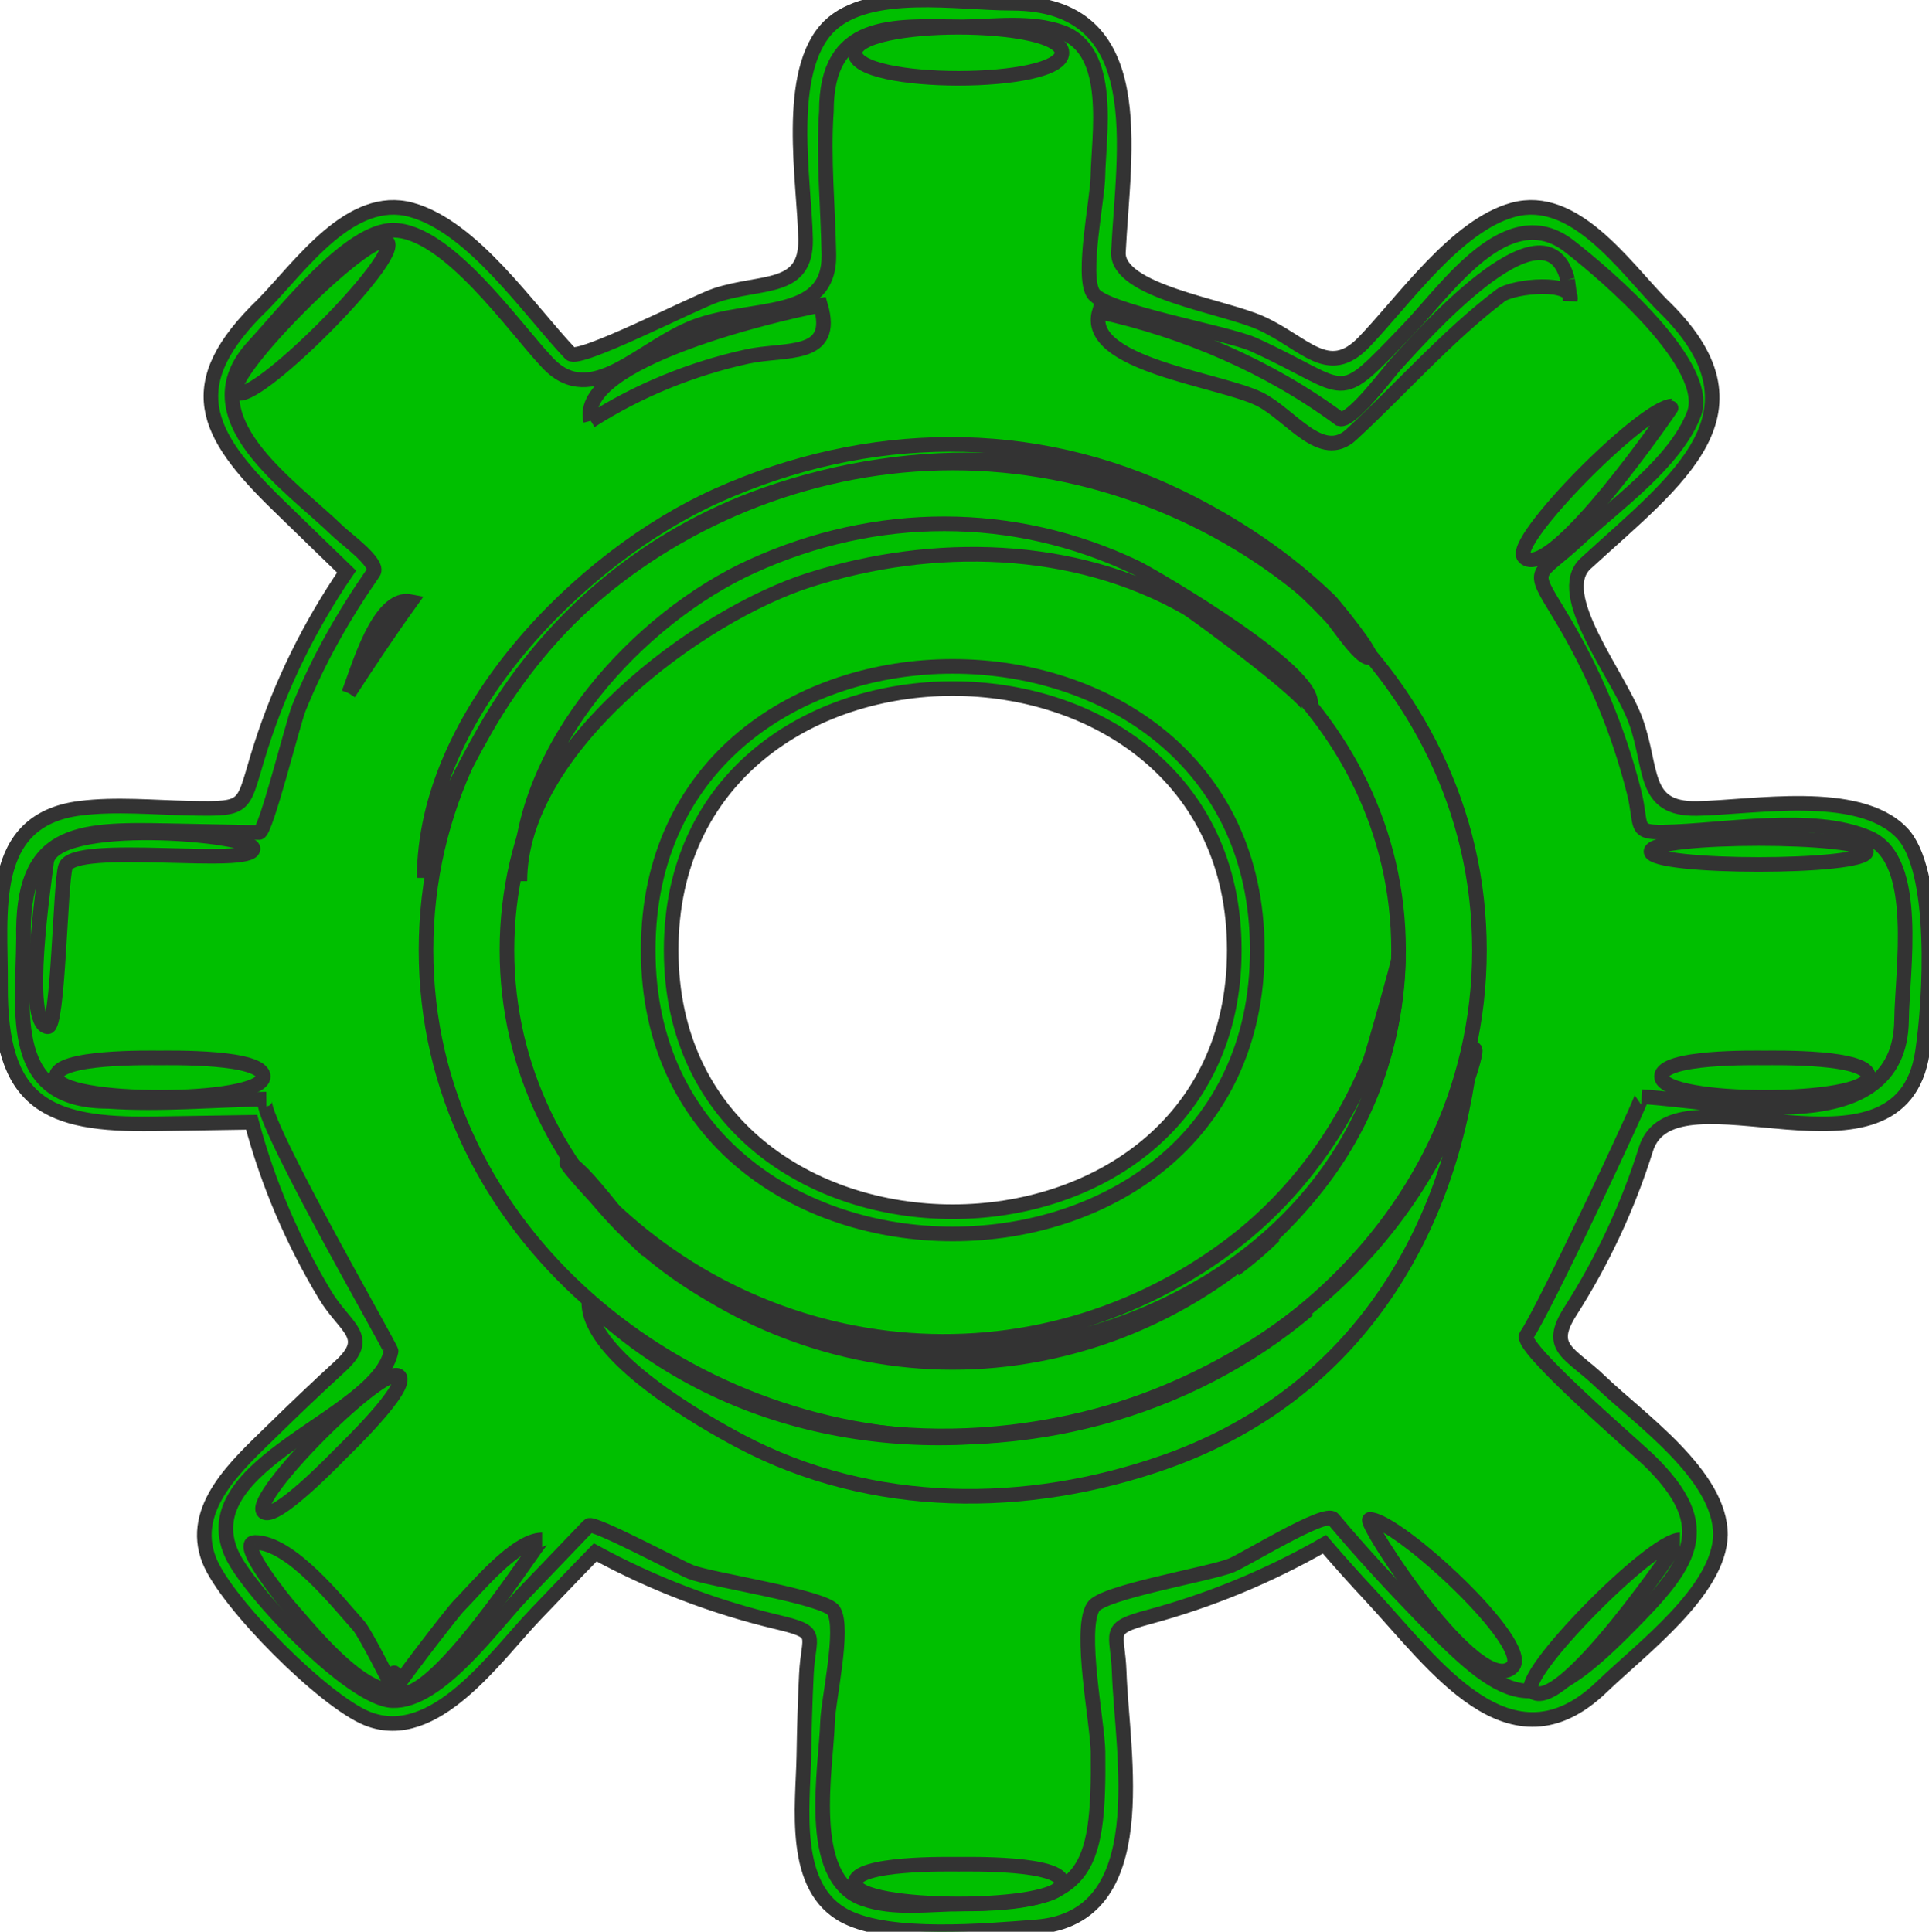
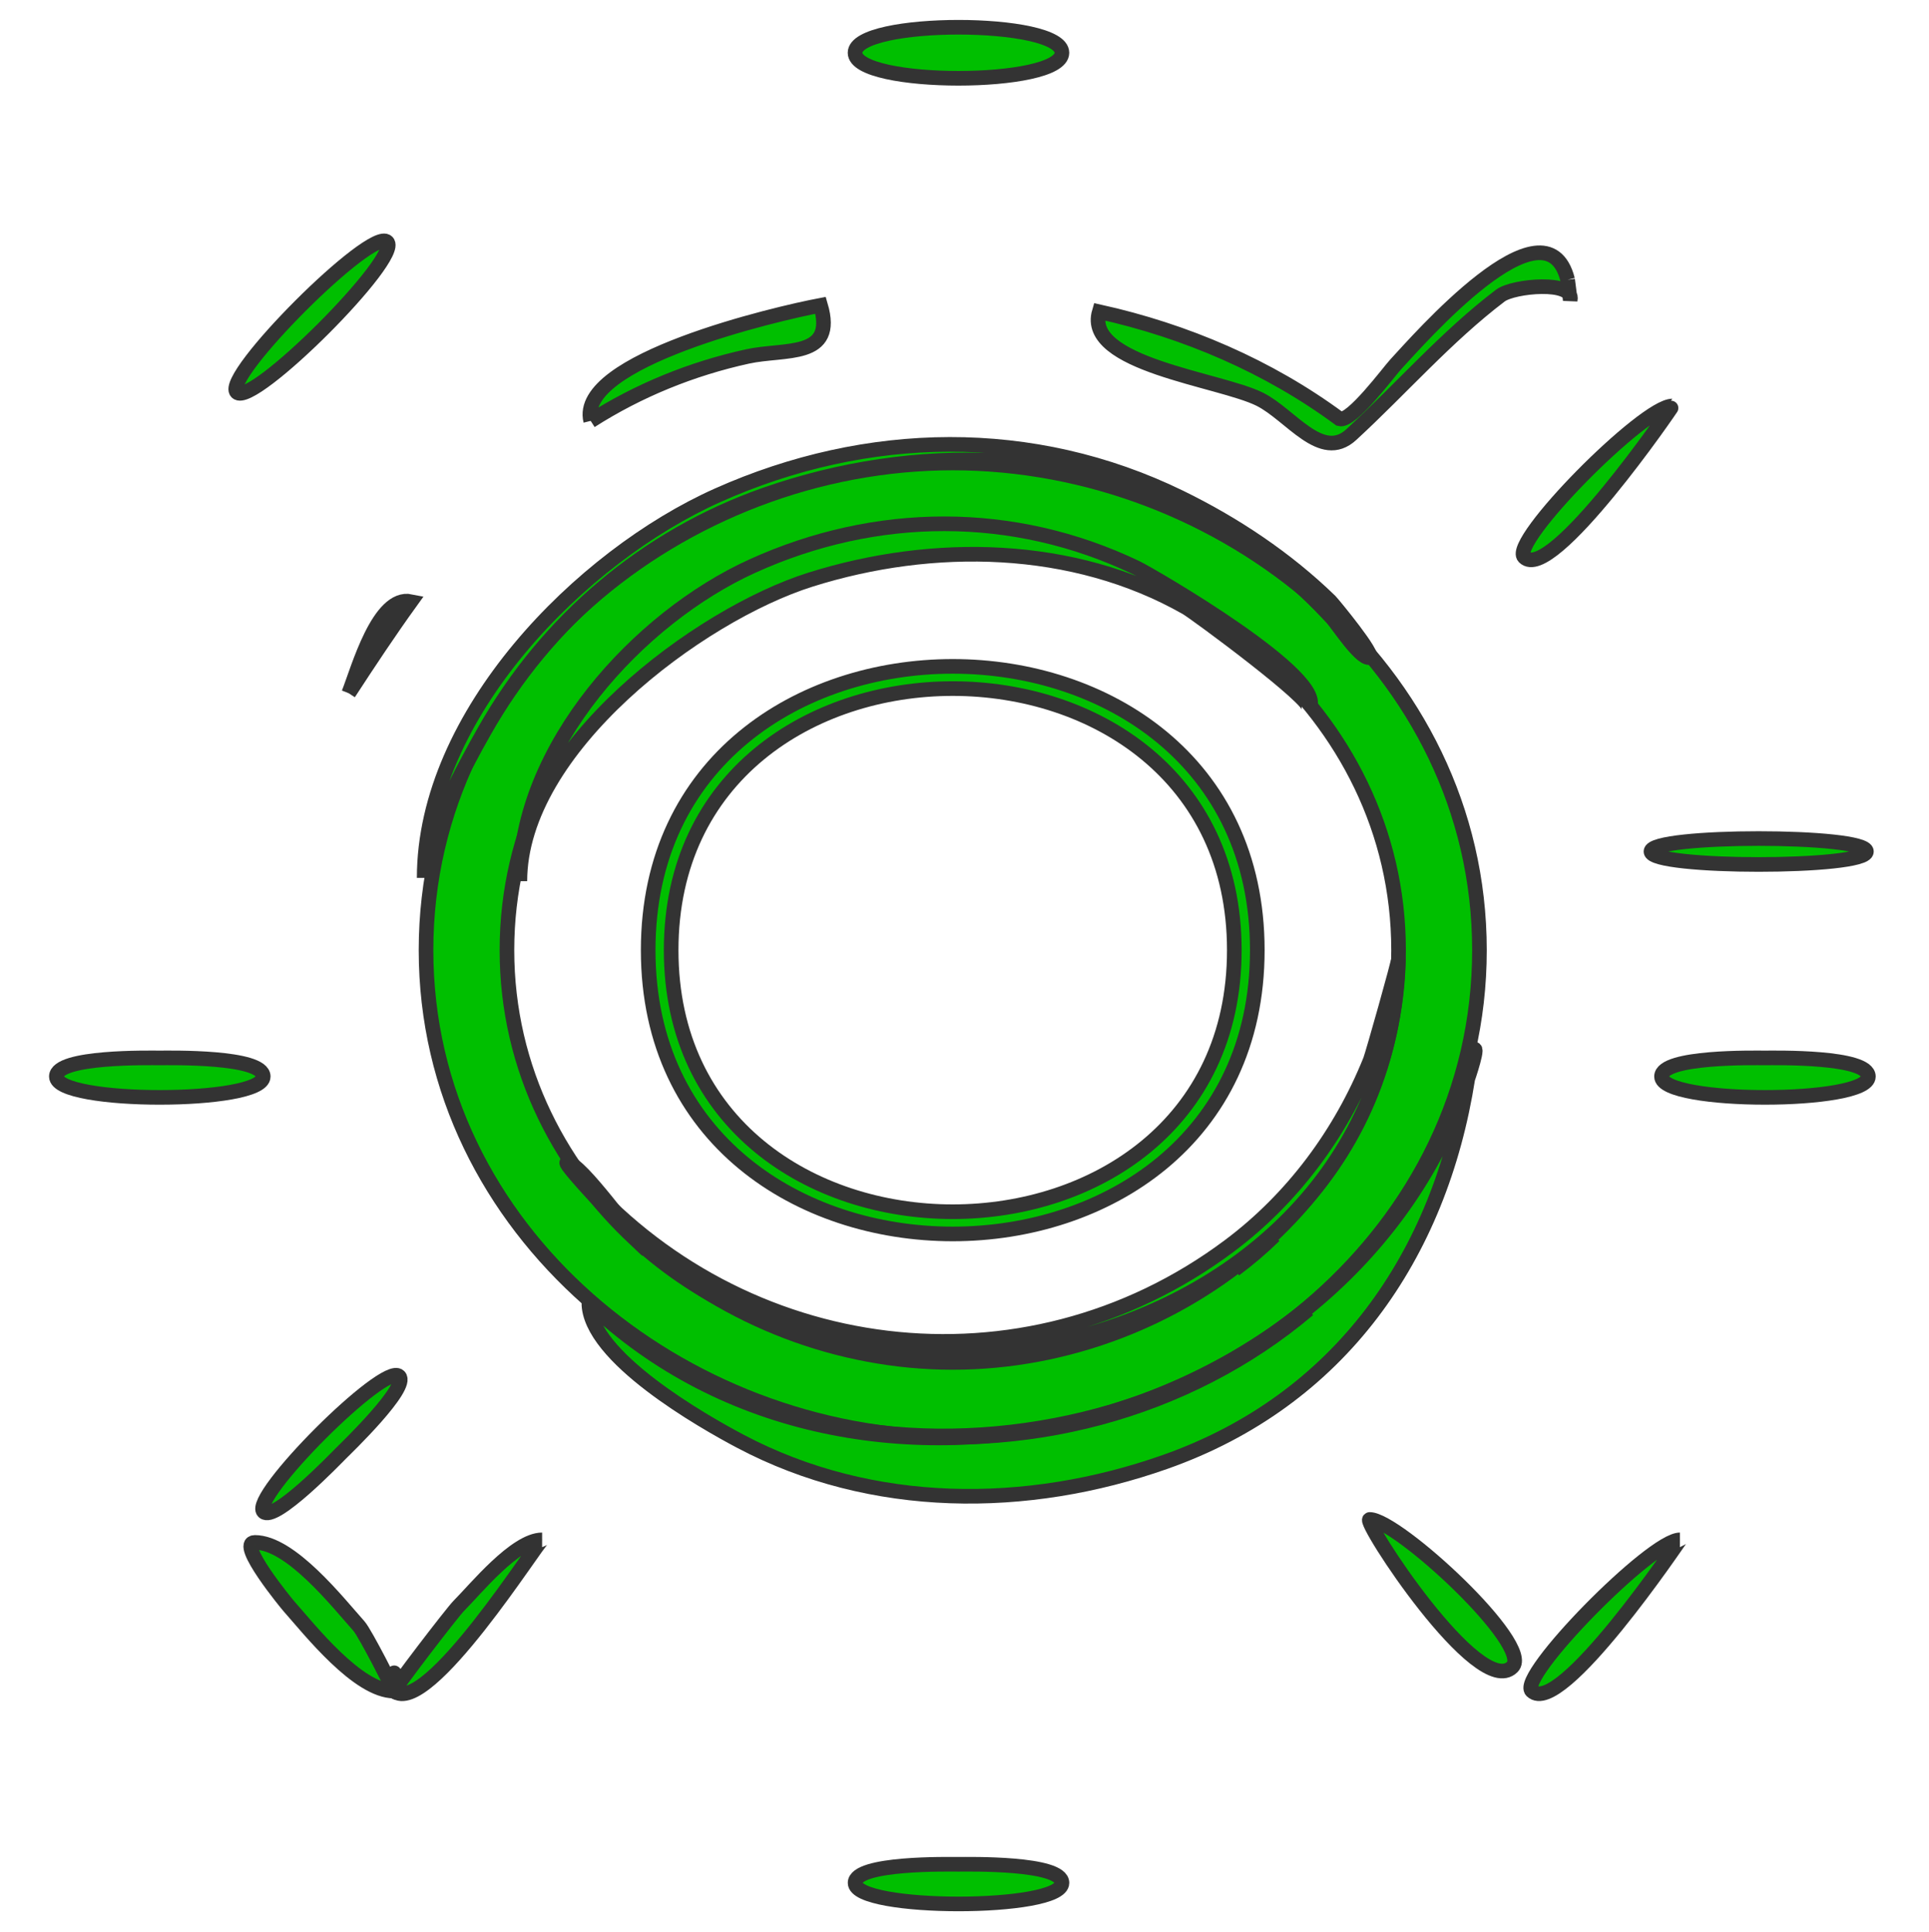
<svg xmlns="http://www.w3.org/2000/svg" width="131.883" height="132.077">
  <g>
    <title>Layer 1</title>
    <g id="g3">
      <radialGradient fill="#00bf00" cx="66.067" cy="65.818" gradientUnits="userSpaceOnUse" id="XMLID_5_" r="65.34">
        <stop fill="#00bf00" id="stop6" offset="0" stop-color="#FFFA5F" />
        <stop fill="#00bf00" id="stop8" offset="1" stop-color="#B53A00" />
      </radialGradient>
-       <path d="m124.202,55.924c-3.743,0 -7.488,0.045 -11.229,0.185c-0.89,-4.421 -2.463,-8.699 -4.621,-12.66c-1.107,-2.035 -3.129,-3.071 -1.168,-4.855c1.34,-1.218 2.653,-2.463 3.956,-3.724c2.52,-2.439 7.424,-6.025 5.015,-10.035c-2.392,-3.978 -9.481,-12.308 -14.505,-8.712c-3.233,2.314 -5.979,5.761 -8.686,8.662c-1.825,1.957 -9.996,-3.32 -13.055,-4.251c-2.273,-0.692 -4.391,-0.006 -4.25,-2.71c0.099,-1.885 0.15,-3.774 0.182,-5.662c0.046,-2.902 0.865,-7.623 -1.59,-9.875c-2.674,-2.452 -12.993,-2.166 -16.07,-0.587c-2.881,1.476 -2.487,5.488 -2.471,8.16c0.01,1.991 0.037,3.981 0.088,5.972c0.076,2.873 1,3.105 -2.131,3.825c-4.38,1.008 -8.619,2.611 -12.566,4.759c-2.686,1.462 -2.173,0.77 -4.04,-1.232c-1.771,-1.903 -3.591,-3.763 -5.43,-5.602c-5.898,-5.898 -11.405,1.422 -15.356,6.106c-2.436,2.887 -1.415,5.651 1.085,8.15c1.542,1.542 3.097,3.071 4.667,4.583c2.98,2.873 2.456,2.543 0.436,6.044c-2.09,3.622 -3.676,7.532 -4.693,11.59c-0.882,3.521 -6.94,1.869 -10.381,1.869c-8.021,0 -6.525,7.129 -6.596,12.999c-0.098,8.318 6.636,7.236 13.257,7.114c2.996,-0.058 3.394,-1 4.359,2.123c0.674,2.188 1.516,4.321 2.514,6.382c0.991,2.047 2.134,4.02 3.416,5.899c1.941,2.852 -0.168,3.146 -2.425,5.289c-2.383,2.266 -6.979,5.391 -7.161,9.007c-0.154,3.02 3.238,5.325 5.111,7.197c1.872,1.872 4.181,5.276 7.205,5.119c3.964,-0.204 7.666,-5.725 10.18,-8.36c1.103,-1.155 2.194,-2.32 3.265,-3.506c2.398,1.35 4.908,2.496 7.498,3.426c2.647,0.953 5.376,1.68 8.145,2.175c-0.194,2.268 -0.293,4.546 -0.354,6.822c-0.092,3.357 -1.306,9.511 1.539,12.123c2.385,2.188 7.026,1.183 9.939,1.243c2.528,0.052 6.104,0.45 7.657,-2.085c2.338,-3.82 0.934,-10.842 0.78,-15.126c-0.105,-2.908 -1.008,-2.98 2.164,-3.803c3.021,-0.784 5.973,-1.848 8.797,-3.182c3.478,-1.64 3.494,-2.73 6.109,0.17c1.779,1.975 3.619,3.891 5.481,5.783c2.867,2.914 6.003,6.045 9.849,2.798c2.667,-2.255 7.56,-6.074 8.57,-9.538c1.213,-4.163 -4.914,-8.279 -7.422,-10.687c-2.221,-2.132 -4.703,-2.761 -2.842,-5.598c1.59,-2.422 2.948,-4.997 4.051,-7.679c0.832,-2.029 1.517,-4.12 2.044,-6.248c2.393,0.154 4.791,0.231 7.186,0.273c3.457,0.06 9.58,1.042 10.787,-3.43c1.638,-6.08 1.894,-16.7 -6.29,-16.7m-59.064,28.218c-10.548,0 -20.042,-8.372 -20.042,-19.18s9.493,-19.179 20.042,-19.179c10.548,0 20.043,8.372 20.043,19.179s-9.495,19.18 -20.043,19.18" id="path10" fill="#00bf00" stroke="#333333" />
      <linearGradient fill="#00bf00" id="XMLID_6_" x1="-3.117" x2="6.135" y1="-2.059" y2="4.498">
        <stop fill="#00bf00" id="stop13" offset="0" stop-color="#FFFFFF" />
        <stop fill="#00bf00" id="stop15" offset="1" stop-color="#000000" />
      </linearGradient>
-       <path d="m65.788,1.838c2.205,-0.034 4.704,-0.401 6.807,0.362c3.545,1.289 2.513,7.058 2.466,9.887c-0.024,1.519 -1.112,6.734 -0.319,7.968c0.808,1.255 9.175,2.688 10.974,3.509c6.838,3.118 5.423,4.284 10.525,-1.005c2.644,-2.739 6.815,-9.01 11.043,-5.733c2.639,2.044 9.8,8.219 8.521,11.506c-1.293,3.321 -5.313,6.129 -7.861,8.502c-2.899,2.701 -3.341,1.858 -1.354,5.12c2.296,3.771 4.033,7.876 5.117,12.158c0.601,2.375 -0.082,2.816 2.018,2.781c4.04,-0.069 10.238,-1.286 14.071,0.397c3.497,1.537 2.25,9.09 2.212,12.45c-0.095,8.392 -12.014,5.601 -17.764,5.242c0.155,0.011 -6.743,14.731 -7.884,16.323c-0.544,0.757 7.303,7.499 8.316,8.474c4.908,4.726 2.804,7.275 -1.501,11.603c-5.993,6.024 -7.827,5.479 -13.83,-0.726c-2.133,-2.201 -4.229,-4.445 -6.198,-6.797c-0.519,-0.622 -5.967,2.755 -6.941,3.159c-1.466,0.609 -8.835,1.831 -9.465,2.851c-0.996,1.61 0.308,7.952 0.328,9.908c0.096,8.462 -0.888,10.401 -9.281,10.401c-2.215,0 -4.673,0.408 -6.791,-0.361c-3.97,-1.442 -2.505,-8.946 -2.42,-12.083c0.041,-1.487 1.165,-6.358 0.428,-7.597c-0.563,-0.948 -8.329,-2.101 -9.754,-2.649c-0.781,-0.301 -6.711,-3.479 -6.997,-3.183c-1.513,1.58 -3.027,3.156 -4.542,4.736c-1.964,2.048 -5.691,7.331 -8.864,7.234c-2.786,-0.048 -9.885,-7.495 -11.015,-10.036c-2.771,-6.232 9.994,-9.318 10.906,-13.854c0.042,-0.212 -9.809,-17.221 -8.53,-17.237c-3.567,0.049 -7.262,0.406 -10.818,0.152c-6.918,0 -5.83,-6.004 -5.785,-11.118c-0.159,-7.339 3.591,-7.512 9.75,-7.388c2.121,0.043 4.244,0.086 6.366,0.128c0.44,0.009 2.316,-7.529 2.701,-8.487c1.329,-3.301 3.077,-6.377 5.107,-9.293c0.434,-0.625 -1.917,-2.328 -2.38,-2.777c-3.338,-3.25 -10.342,-7.813 -5.808,-12.699c2.082,-2.242 6.492,-7.925 9.527,-7.925c3.719,0 8.314,6.704 10.593,9.091c3.013,3.157 6.304,-1.086 10.063,-2.509c3.915,-1.48 9.222,-0.36 9.144,-4.907c-0.057,-3.23 -0.393,-6.587 -0.17,-9.81c-0.002,-6.168 4.415,-5.844 9.289,-5.768m3.383,-1.617c-3.66,0 -9.739,-1.091 -12.478,1.574c-3.093,3.062 -1.683,10.656 -1.618,14.567c0.059,3.573 -2.999,2.792 -6.124,3.825c-1.455,0.48 -9.391,4.585 -9.953,3.995c-2.87,-3.02 -6.656,-8.669 -10.879,-9.834c-4.135,-1.142 -7.523,3.777 -10.096,6.429c-5.698,5.476 -4.081,8.831 0.972,13.741c1.567,1.521 3.129,3.046 4.701,4.563c-2.514,3.677 -4.499,7.709 -5.854,11.953c-1.35,4.225 -0.683,4.303 -4.906,4.222c-2.443,-0.048 -5.011,-0.303 -7.448,0.003c-6.423,0.804 -5.415,7.187 -5.453,12.082c-0.062,8.076 3.145,9.614 10.502,9.496c2.223,-0.036 4.444,-0.075 6.667,-0.105c1.108,4.153 2.81,8.141 5.029,11.821c1.366,2.267 3.254,2.822 1.024,4.865c-1.588,1.455 -3.146,2.941 -4.684,4.448c-2.276,2.231 -5.692,5.212 -4.267,8.813c1.167,2.945 7.875,9.66 10.82,10.828c4.603,1.824 8.784,-4.32 11.507,-7.15c1.352,-1.407 2.696,-2.824 4.062,-4.22c3.91,2.131 8.102,3.732 12.433,4.763c3.025,0.719 2.135,0.83 2.003,3.573c-0.091,1.854 -0.143,3.708 -0.173,5.564c-0.057,3.439 -0.917,9.091 2.894,11.01c3.071,1.546 9.483,0.969 12.993,0.7c8.177,-0.628 5.862,-11.792 5.672,-17.433c-0.092,-2.744 -0.96,-2.957 1.994,-3.751c2.105,-0.566 4.174,-1.27 6.188,-2.101c2.011,-0.833 3.968,-1.795 5.855,-2.877c1.04,1.217 2.114,2.404 3.205,3.576c4.295,4.612 9.496,12.2 15.755,6.171c2.71,-2.612 8.032,-6.564 8.11,-10.397c0,-4.092 -5.545,-7.911 -8.209,-10.473c-2.063,-1.985 -3.691,-2.245 -2.052,-4.809c2.202,-3.447 3.945,-7.183 5.167,-11.086c1.888,-6.034 17.395,3.337 18.906,-6.63c0.539,-3.557 1.05,-12.497 -1.437,-15.021c-2.975,-3.048 -10.175,-1.705 -13.992,-1.639c-3.777,0.064 -2.977,-2.726 -4.197,-6.045c-1.114,-3.031 -5.683,-8.614 -3.404,-10.705c6.293,-5.773 12.883,-10.377 5.158,-17.75c-2.58,-2.661 -5.956,-7.56 -10.104,-6.433c-3.935,1.068 -7.525,6.278 -10.225,9.066c-2.446,2.526 -4.04,0.03 -7.025,-1.318c-2.618,-1.184 -9.873,-2.167 -9.746,-4.849c0.335,-6.947 2.318,-17.022 -7.293,-17.022" id="path17" fill="#00bf00" stroke="#333333" />
      <linearGradient fill="#00bf00" id="XMLID_7_" x1="0.497" x2="0.497" y1="3.983" y2="-4.488">
        <stop fill="#00bf00" id="stop20" offset="0" stop-color="#FFFFFF" />
        <stop fill="#00bf00" id="stop22" offset="1" stop-color="#000000" />
      </linearGradient>
      <path d="m44.315,64.964c0,25.87 41.645,25.87 41.645,0c0,-25.87 -41.645,-25.87 -41.645,0m1.571,0c0,-23.845 38.502,-23.845 38.502,0c0.001,23.845 -38.502,23.845 -38.502,0" id="path24" fill="#00bf00" stroke="#333333" />
      <radialGradient fill="#00bf00" cx="65.138" cy="64.963" gradientUnits="userSpaceOnUse" id="XMLID_8_" r="34.686">
        <stop fill="#00bf00" id="stop27" offset="0" stop-color="#FFFA5F" />
        <stop fill="#00bf00" id="stop29" offset="0.395" stop-color="#FEF85E" />
        <stop fill="#00bf00" id="stop31" offset="0.537" stop-color="#FCF15B" />
        <stop fill="#00bf00" id="stop33" offset="0.638" stop-color="#F7E655" />
        <stop fill="#00bf00" id="stop35" offset="0.72" stop-color="#F1D54C" />
        <stop fill="#00bf00" id="stop37" offset="0.79" stop-color="#E8BF42" />
        <stop fill="#00bf00" id="stop39" offset="0.852" stop-color="#DEA334" />
        <stop fill="#00bf00" id="stop41" offset="0.908" stop-color="#D18324" />
        <stop fill="#00bf00" id="stop43" offset="0.958" stop-color="#C35F12" />
        <stop fill="#00bf00" id="stop45" offset="1" stop-color="#B53A00" />
      </radialGradient>
      <path d="m65.138,31.655c-18.441,0 -36.011,14.058 -36.011,33.308c0,19.256 17.563,33.31 36.011,33.31s36.01,-14.054 36.01,-33.31c-0.001,-19.252 -17.57,-33.308 -36.01,-33.308m0,61.497c-15.611,0 -30.479,-11.893 -30.479,-28.189c0,-16.297 14.868,-28.188 30.479,-28.188s30.48,11.89 30.48,28.188c0,16.298 -14.868,28.189 -30.48,28.189" id="path47" fill="#00bf00" stroke="#333333" />
      <path d="m23.841,47.399c1.379,-2.117 2.773,-4.222 4.251,-6.271c-2.217,-0.457 -3.609,4.664 -4.251,6.271m83.336,-28.272c-1.493,-5.922 -10.254,4.174 -11.75,5.781c-0.451,0.483 -3.029,3.97 -3.839,3.732c-4.865,-3.595 -10.54,-6.018 -16.432,-7.325c-1.068,3.604 8.225,4.609 10.972,5.982c2.122,1.06 4.207,4.307 6.26,2.417c3.4,-3.13 6.504,-6.707 10.19,-9.504c0.887,-0.672 5.062,-1.054 4.777,0.301c-0.059,-0.462 -0.119,-0.922 -0.178,-1.384m-66.792,9.65c3.28,-2.095 6.916,-3.569 10.714,-4.403c2.573,-0.564 6.083,0.17 5.001,-3.499c-2.976,0.559 -16.746,3.769 -15.715,7.902" id="path49" fill="#00bf00" stroke="#333333" />
      <path d="m72.603,3.608c0,2.326 -14.145,2.326 -14.145,0c0,-2.327 14.145,-2.327 14.145,0" id="path51" fill="#00bf00" stroke="#333333" />
      <path d="m65.533,127.464c-0.666,0 -7.072,-0.129 -7.072,1.273c0,1.916 14.144,1.918 14.144,0c0,-1.402 -6.406,-1.273 -7.072,-1.273" id="path53" fill="#00bf00" stroke="#333333" />
      <path d="m10.925,72.332c-0.666,0 -7.072,-0.13 -7.072,1.273c0,1.901 14.144,1.898 14.144,0c0.001,-1.402 -6.406,-1.273 -7.072,-1.273" id="path55" fill="#00bf00" stroke="#333333" />
      <path d="m120.666,72.332c-0.666,0 -7.071,-0.129 -7.071,1.273c0,1.899 14.144,1.899 14.144,0c-0.001,-1.402 -6.407,-1.273 -7.073,-1.273" id="path57" fill="#00bf00" stroke="#333333" />
      <path d="m17.425,105.457c-1.285,0 2.232,4.261 2.32,4.357c1.434,1.617 4.723,5.807 7.203,5.807c0.034,0.024 -1.961,-3.944 -2.413,-4.449c-1.426,-1.596 -4.661,-5.72 -7.11,-5.715" id="path59" fill="#00bf00" stroke="#333333" />
      <path d="m93.646,103.887c-0.574,0 7.461,12.372 9.751,10.084c1.48,-1.475 -7.872,-10.084 -9.751,-10.084" id="path61" fill="#00bf00" stroke="#333333" />
      <path d="m26.47,16.541c1.042,1.042 -9.235,11.323 -10.279,10.279c-1.039,-1.044 9.236,-11.319 10.279,-10.279" id="path63" fill="#00bf00" stroke="#333333" />
      <path d="m114.333,27.76c-1.949,0 -11.136,9.288 -10.13,10.33c1.831,1.83 10.171,-10.33 10.13,-10.33" id="path65" fill="#00bf00" stroke="#333333" />
      <path d="m114.855,105.283c-1.946,0 -11.111,9.347 -10.129,10.33c1.937,1.844 10.116,-10.33 10.129,-10.33" id="path67" fill="#00bf00" stroke="#333333" />
      <path d="m37.064,105.283c-1.828,0 -4.573,3.388 -5.688,4.502c-0.462,0.459 -4.578,5.841 -4.429,5.836c2.264,1.812 9.866,-10.338 10.117,-10.338" id="path69" fill="#00bf00" stroke="#333333" />
      <path d="m27.141,114.802c-0.069,0.27 -0.137,0.541 -0.206,0.811c0.68,0.679 -0.393,-2.321 0.206,-0.811" id="path71" fill="#00bf00" stroke="#333333" />
-       <path d="m17.304,58.022c0,1.329 -12.231,-0.526 -12.827,1.239c-0.365,1.076 -0.485,11.019 -1.218,10.94c-1.699,-0.181 -0.223,-9.968 -0.08,-11.242c0.352,-3.139 14.125,-1.916 14.125,-0.937" id="path73" fill="#00bf00" stroke="#333333" />
      <path d="m23.301,99.376c-0.356,0.356 -4.545,4.713 -5.279,3.983c-0.97,-0.971 8.288,-10.235 9.262,-9.261c0.729,0.731 -3.628,4.924 -3.983,5.278" id="path75" fill="#00bf00" stroke="#333333" />
      <path d="m127.605,58.219c0,1.182 -14.732,1.182 -14.732,0c0,-1.182 14.732,-1.182 14.732,0" id="path77" fill="#00bf00" stroke="#333333" />
      <path d="m100.358,73.7c-7.826,23.995 -41.635,33.04 -60.099,15.365c0,3.697 7.806,8.128 10.376,9.486c8.974,4.741 19.569,4.736 29.02,1.404c11.933,-4.205 18.801,-14.099 20.703,-26.255m0.458,-1.968c-0.304,0.612 -0.458,1.268 -0.458,1.968c-0.265,0.819 0.72,-1.968 0.458,-1.968" id="path79" fill="#00bf00" stroke="#333333" />
      <path d="m89.45,89.535c-8.244,6.751 -19.822,9.76 -30.337,8.272c10.717,1.67 22.026,-1.231 30.337,-8.272" id="path81" fill="#00bf00" stroke="#333333" />
      <path d="m35.542,60.248c0,-9.154 8.116,-18.011 15.891,-21.542c8.458,-3.843 17.85,-3.908 26.237,0.104c1.075,0.514 13.352,7.646 11.802,9.641c0.412,-0.53 -7.755,-6.558 -8.364,-6.903c-7.738,-4.401 -17.331,-4.549 -25.689,-1.92c-7.673,2.412 -19.877,11.564 -19.877,20.62" id="path83" fill="#00bf00" stroke="#333333" />
      <path d="m29.001,60.022c0,-11.162 10.718,-21.988 20.074,-26.163c10.191,-4.547 21.525,-4.772 31.603,0.146c3.734,1.822 7.281,4.19 10.265,7.091c0.16,0.157 3.208,3.844 2.657,3.866c-0.645,0.026 -2.14,-2.281 -2.518,-2.692c-2.207,-2.388 -4.707,-4.5 -7.493,-6.185c-9.335,-5.649 -21.137,-5.815 -31.266,-2.261c-8.175,2.87 -14.928,8.608 -19.19,16.13c-1.417,2.499 -4.132,7.522 -4.132,10.068" id="path85" fill="#00bf00" stroke="#333333" />
      <path d="m95.597,65.617c0.075,-0.002 -1.762,6.494 -1.915,6.875c-2.017,5.008 -5.313,9.464 -9.648,12.704c-14.075,10.519 -33.423,7.939 -44.609,-5.092c15.117,21.914 55.278,13.646 56.178,-14.489" id="path87" fill="#00bf00" stroke="#333333" />
      <path d="m87.123,84.489c-0.859,0.824 -1.762,1.594 -2.709,2.311c0.954,-0.709 1.858,-1.48 2.709,-2.311m-48.359,-5.007c-0.392,0 5.021,5.664 5.449,5.978c-0.93,-0.812 -4.512,-5.978 -5.449,-5.978" id="path89" fill="#00bf00" stroke="#333333" />
    </g>
  </g>
</svg>